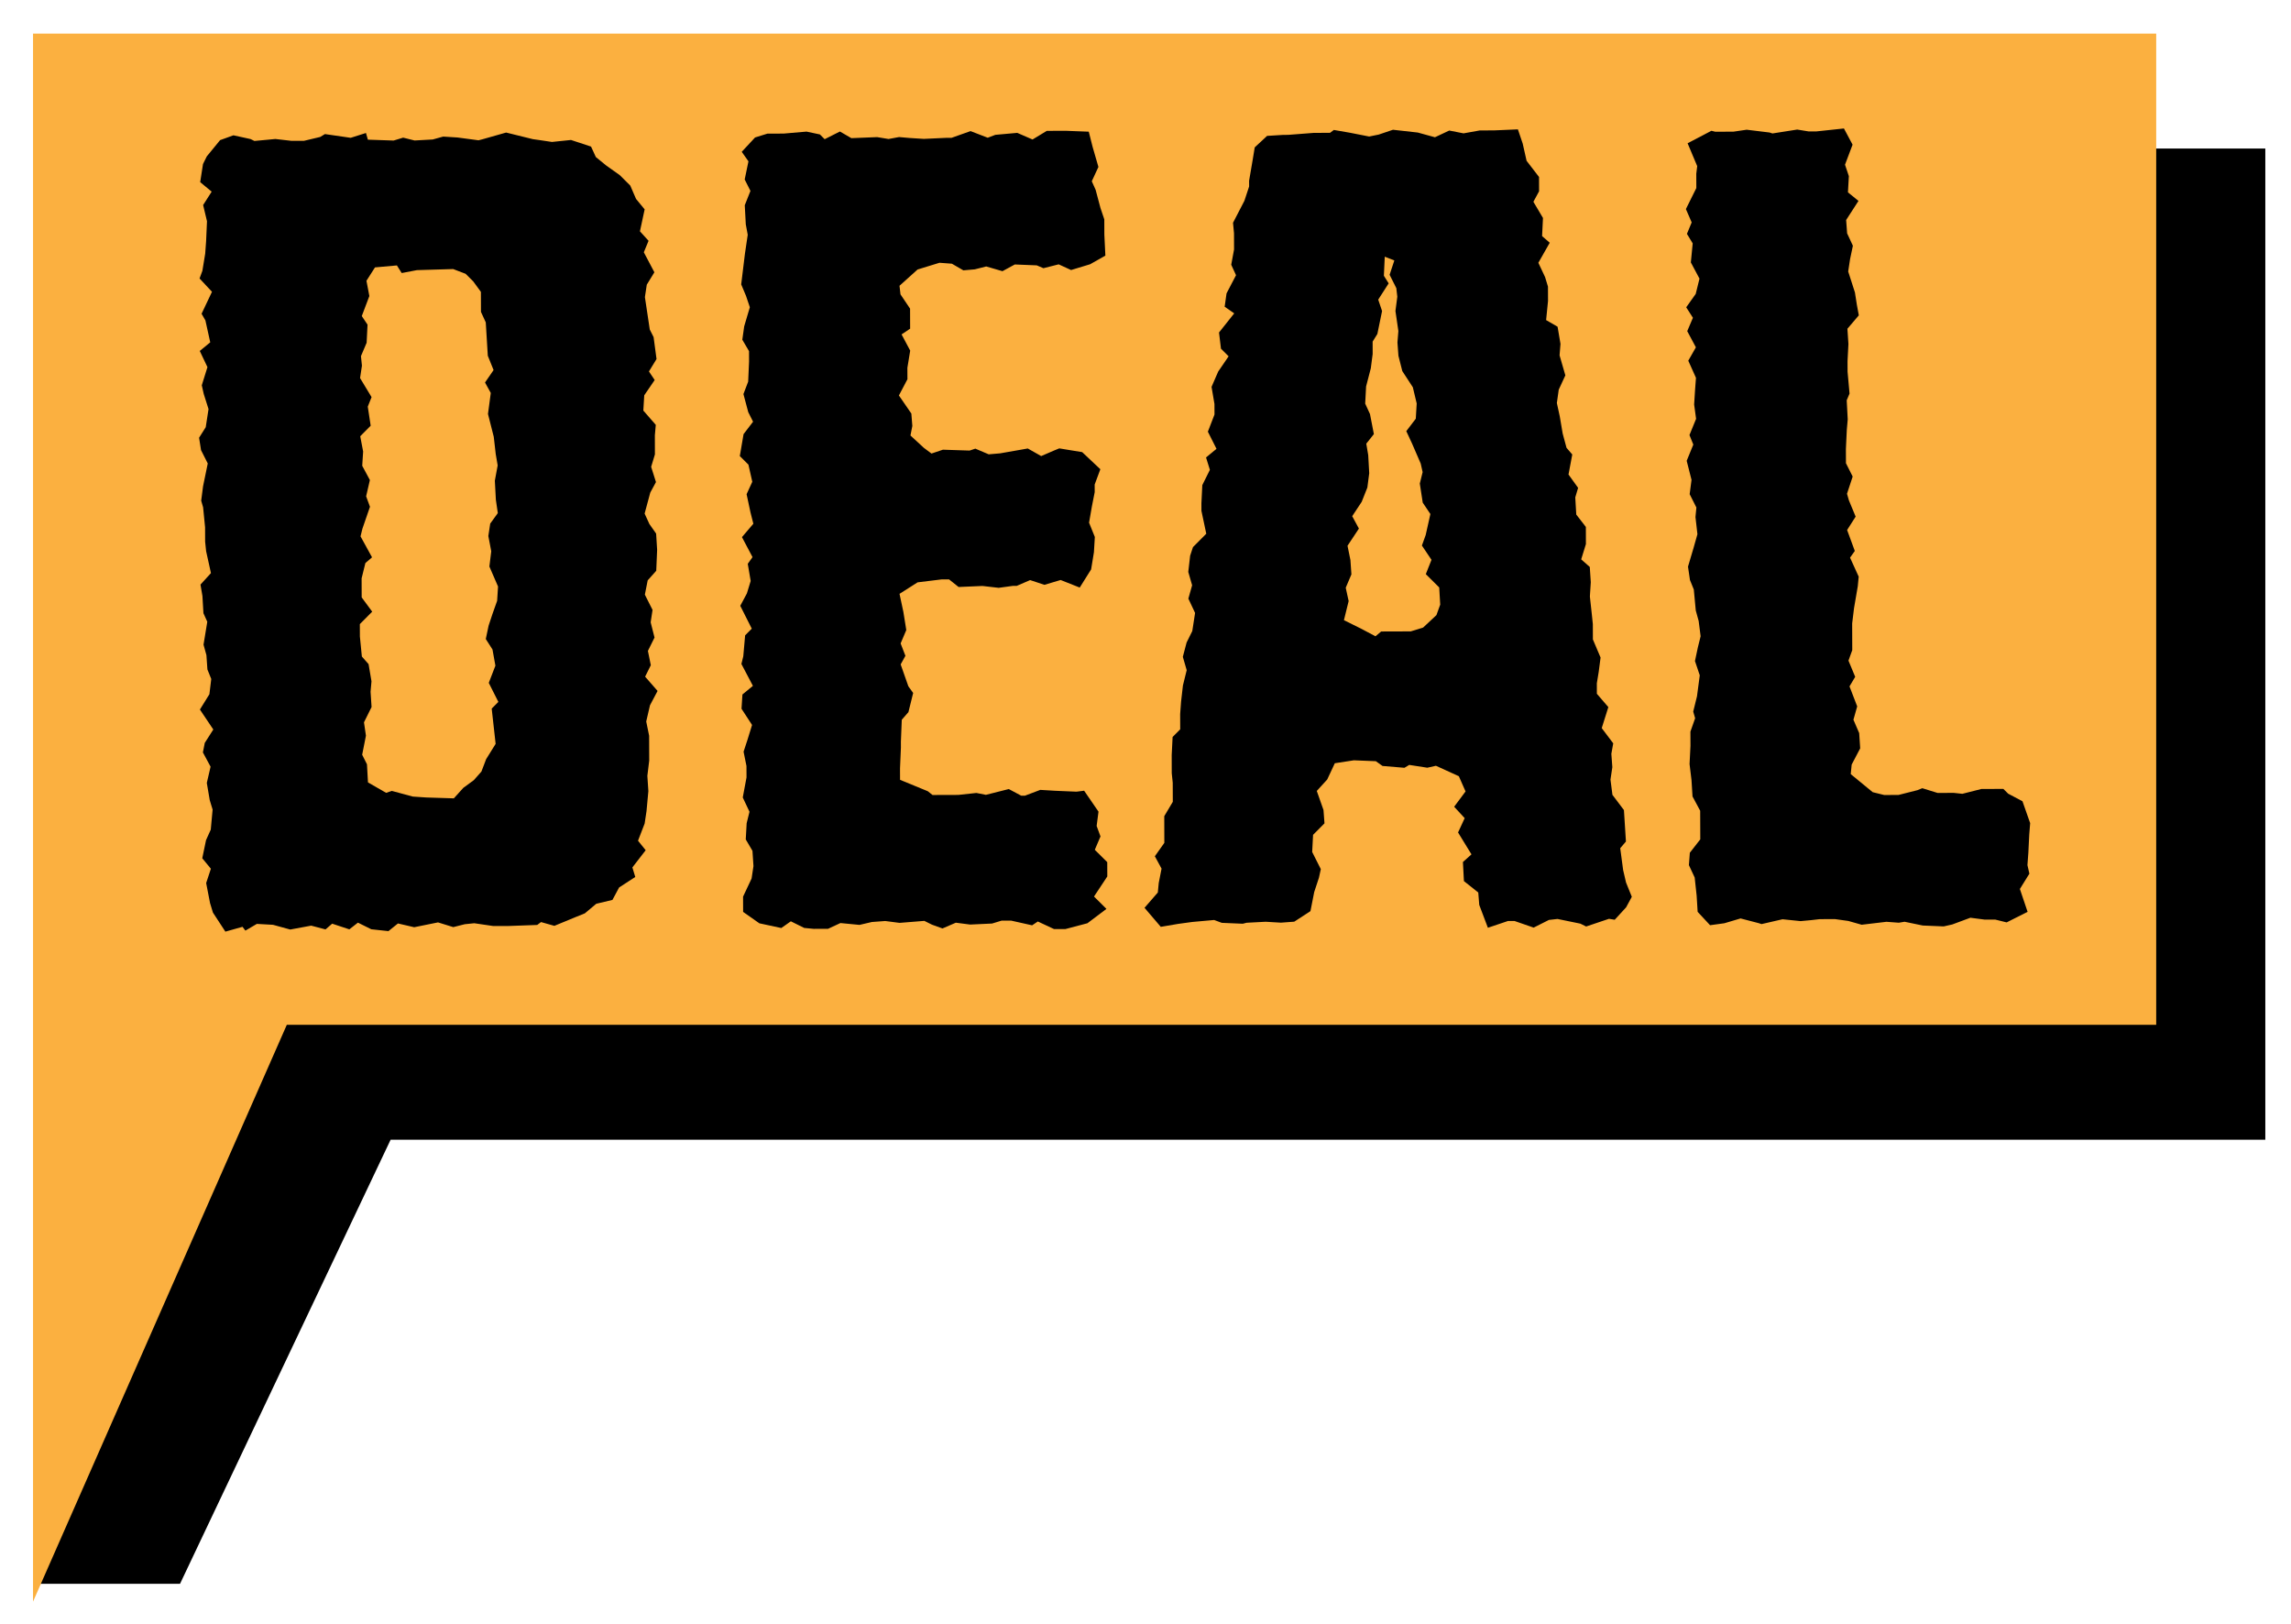
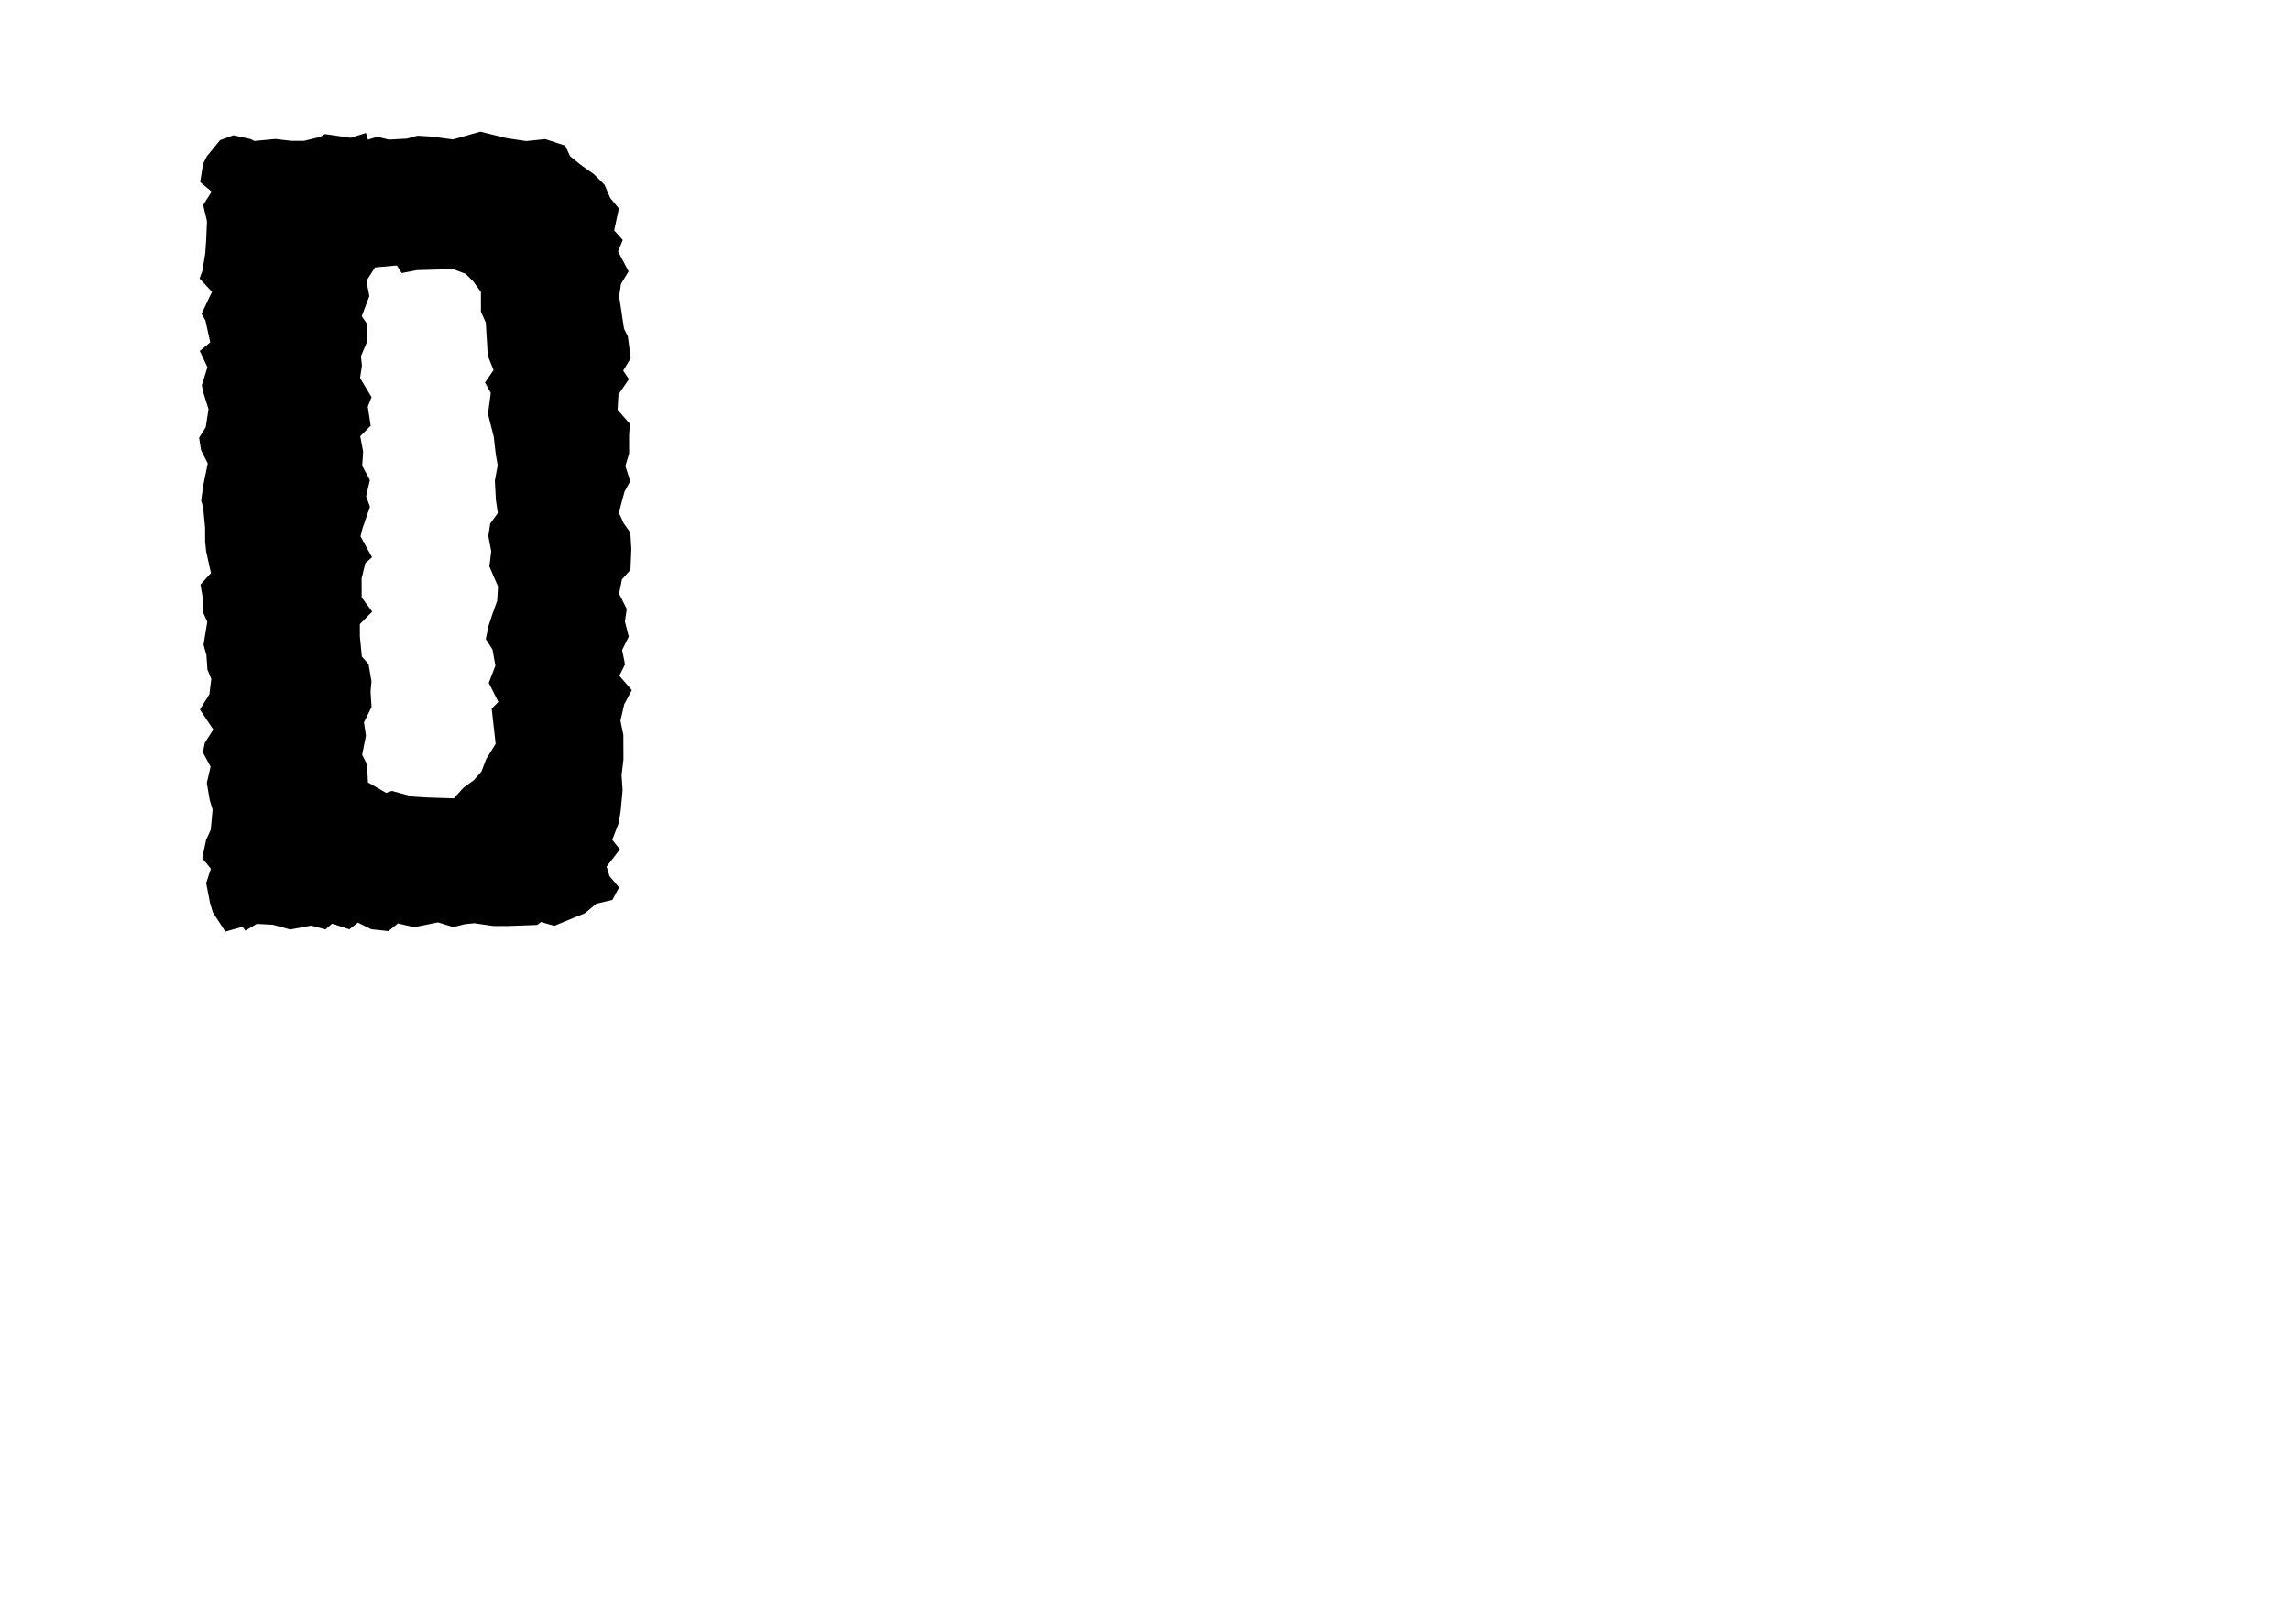
<svg xmlns="http://www.w3.org/2000/svg" version="1.1" id="Layer_1" x="0px" y="0px" viewBox="0 0 1417.32 1004.79" style="enable-background:new 0 0 1417.32 1004.79;" xml:space="preserve">
  <style type="text/css">
	.st0{fill:#FBB040;}
</style>
-   <polygon points="1401.43,91.88 63.95,91.88 63.95,605 63.61,604.97 23.19,979.74 111.37,979.74 241.64,705.05 1401.43,705.05 " />
-   <polygon class="st0" points="1333.93,20.77 20.43,20.77 20.43,633.93 20.43,990.77 177.44,633.93 1333.93,633.93 " />
  <g>
-     <path d="M131.73,564.52l-1.79-5.89l-2.4-12.38l2.92-8.86l-5.33-6.47l2.33-11.22l2.93-6.5l1.14-12.39l-1.79-5.89l-1.8-10.61   l2.33-10.04l-4.75-8.83l1.16-5.9l5.28-8.27l-8.29-12.36l5.87-9.46l1.15-9.44l-2.38-5.89l-0.61-8.85l-1.79-6.48l2.32-14.17   l-2.38-5.3l-0.62-10.62l-1.2-7.08l6.47-7.1l-2.99-13.56l-0.61-5.9l-0.03-8.85l-1.22-12.38l-1.19-4.12l1.15-8.85l2.91-14.17   l-4.16-8.25l-1.2-7.67l4.11-6.5l1.73-11.21l-2.98-9.43l-1.19-5.31l3.5-11.22l-4.75-10.01l6.48-5.33l-2.99-13.56l-2.37-4.12   l6.44-13.59l-7.69-8.23l1.75-4.73l1.74-10.62l0.56-7.67l0.55-12.39l-2.39-10.02l5.28-8.28l-7.1-5.88l1.74-11.21l2.35-4.73   l8.23-10.05l8.25-2.98l10.62,2.33l2.36,1.17l12.97-1.22l10.03,1.15l7.67-0.02l10.02-2.39l2.94-1.78l15.94,2.31l9.43-2.98l1.19,4.13   l15.93,0.54l5.89-1.79l7.08,1.75l11.21-0.62l6.49-1.79l8.85,0.56l12.98,1.73l2.36-0.6l14.74-4.18l16.53,4.08l4.13,0.58l7.68,1.15   l11.79-1.22l12.4,4.09l2.97,6.48l6.5,5.29l8.28,5.87l6.51,6.47l3.57,8.25l5.33,6.47l-2.91,13.58l5.33,5.88l-2.93,7.09l6.53,12.37   l-4.7,7.68l-1.16,7.67l3.01,20.05l2.37,4.71l1.81,13.56l-4.69,7.68l3.55,5.3l-6.46,9.46l-0.56,9.44l7.7,8.83l-0.57,6.49l0.03,11.8   l-2.33,7.68l2.98,9.43l-3.52,6.5l-3.5,12.99l2.97,6.48l4.15,5.89l0.62,10.03l-0.55,12.98l-5.29,5.92l-1.75,8.85l4.75,9.43   l-1.16,7.67l2.39,9.43l-4.1,8.27l1.8,8.84l-3.52,7.09l7.7,8.83l-4.69,8.86l-2.33,10.04l1.8,8.84l0.05,15.34l-1.15,9.44l0.62,9.44   l-1.14,12.39l-1.16,7.67l-4.1,10.63l4.74,5.88l-8.23,10.65l1.79,5.89L383,549l-4.11,7.68l-10.02,2.39l-7.06,5.92l-5.89,2.38   l-12.96,5.35l-8.26-2.33l-2.36,1.78l-17.69,0.64l-9.44,0.03l-11.81-1.73l-5.9,0.61l-7.07,1.79l-9.45-2.92l-14.74,2.99l-10.04-2.33   l-5.88,4.74l-10.62-1.15l-8.27-4.1l-5.3,4.15l-10.63-3.51l-4.12,3.55l-8.86-2.33l-12.97,2.4l-10.63-2.92l-10.03-0.56l-7.07,4.15   l-1.78-2.35l-10.61,2.98L131.73,564.52z M300.52,199.42l-2.97-6.48l-0.04-12.39l-4.74-6.48l-4.73-4.7l-7.68-2.93l-22.42,0.66   l-9.43,1.8l-2.97-4.71l-13.56,1.22l-5.28,8.28l1.8,9.43l-4.69,12.4l3.56,5.3l-0.56,11.21l-3.51,8.27l0.61,5.9l-1.16,7.67   l7.11,11.78l-2.34,5.9l1.8,11.8l-6.47,6.51l1.8,9.43l-0.56,8.85l4.74,8.83l-2.33,10.04l2.38,6.48l-4.68,13.58l-1.16,4.73   l7.12,12.96l-4.12,3.55l-2.33,9.44l0.04,11.8l6.51,8.83l-7.65,7.69l0.03,7.67l1.22,12.39l4.15,4.71l1.8,10.61l-0.57,6.49l0.62,9.44   l-4.69,9.45l1.21,8.26l-2.33,11.8l2.97,5.89l0.62,11.21l11.23,6.46l3.53-1.19l12.99,3.5l8.26,0.56l17.11,0.54l5.88-6.51l6.47-4.74   l4.71-5.32l2.92-7.68l5.87-9.45l-2.43-21.82l4.12-4.14l-5.93-11.78l4.1-10.63l-1.8-10.02l-4.15-6.48l1.75-8.26l2.34-7.09l2.93-8.27   l0.56-8.85l-5.35-12.37l1.15-9.44l-1.8-9.43l1.16-7.67l4.7-6.5l-1.2-8.25l-0.63-11.8l1.74-9.45l-1.2-7.07l-1.21-10.62l-2.39-9.43   l-1.19-4.71l1.73-12.99l-3.56-6.48l5.29-7.69l-3.57-8.84L300.52,199.42z" />
-     <path d="M459.73,564.1l-0.03-9.44l5.27-11.22l1.16-7.67l-0.62-9.44l-4.15-7.07l0.56-10.03l1.75-7.08l-4.16-8.84l2.32-12.39   l-0.03-7.08l-1.79-8.84l2.33-7.09l2.92-9.45l-6.52-10.01l0.56-8.85l6.48-5.33l-7.12-13.55l1.17-4.72l1.14-12.98l4.11-4.14   l-7.12-14.14l4.11-7.68l2.33-7.68l-1.8-10.61l2.94-4.14l-6.53-12.37l7.05-8.28l-1.79-7.07l-2.39-11.2l3.52-7.68l-2.39-10.61   l-5.33-5.29l2.32-13.58l5.88-7.69l-2.97-5.89l-2.99-11.2l2.93-7.68l0.55-12.39l-0.02-6.49l-4.15-7.07l1.16-8.26l3.5-11.81   l-2.38-7.07l-2.97-7.07l1.15-9.44l1.15-9.44l1.74-11.81l-1.2-6.48l-0.63-11.8l3.51-8.86l-3.56-7.07l2.33-11.22l-4.15-5.89   l8.23-8.87l7.66-2.38l10.03-0.03l14.16-1.22l8.26,1.75l2.96,2.94l9.43-4.75l7.09,4.11l15.93-0.64l7.08,1.16l6.49-1.2l6.49,0.57   l8.85,0.56l13.56-0.63l3.54-0.01l11.78-4.17l10.63,4.1l4.71-1.79l13.56-1.22l9.45,4.1l8.83-5.34l11.8-0.04l14.16,0.55l2.39,9.43   l3.58,12.38l-4.1,8.86l2.38,5.3l2.98,11.2l2.38,7.07l0.03,9.44l0.63,12.98l-9.43,5.34l-11.78,3.58l-7.68-3.52l-9.43,2.39   l-4.13-1.76l-13.57-0.55l-7.65,4.15l-10.04-2.92l-7.08,1.79l-7.07,0.61l-7.1-4.11l-7.67-0.57l-13.56,4.17l-11.17,10.06l0.61,5.31   l5.93,8.83l0.04,12.39l-5.3,3.56l5.34,10.01l-1.74,10.63l0.03,7.08l-5.28,10.04l7.7,11.19l0.61,7.67l-1.16,5.9l8.28,7.64l4.73,3.53   l7.07-2.38l16.52,0.54l3.54-1.19l8.27,3.51l7.08-0.61l17.1-3l8.28,4.69l8.25-3.56l2.94-1.19l14.17,2.31l11.24,10.59l-3.51,9.45   l0.02,4.72l-1.75,8.86l-1.74,10.03l3.57,8.84l-0.56,9.44l-1.74,10.62l-7.04,11.23l-11.81-4.68l-10.02,2.98l-8.86-2.92l-8.25,3.56   l-2.36,0.01l-8.84,1.21l-10.04-1.15l-14.75,0.64l-5.91-4.7l-4.72,0.01l-14.75,1.81l-11.18,7.11l2.39,11.2l1.8,11.2l-3.51,8.27   l2.97,7.66l-2.94,5.32l4.76,13.55l2.97,4.12L562,440.5l-4.12,4.73l-0.55,13.57l0.01,3.54l-0.55,12.98l0.02,7.08l17.13,7.03   l2.96,2.35l15.93-0.05l11.2-1.21l5.9,1.16l14.15-3.58l7.68,4.1l2.36-0.01l9.43-3.57l9.44,0.56l12.98,0.55l4.72-0.6l8.89,12.95   l-1.15,8.85l2.38,6.48l-3.52,8.27l7.7,7.64l0.03,8.85l-8.22,12.42l7.69,7.65l-11.77,8.88l-13.56,3.58l-7.08,0.02l-10.04-4.69   l-3.53,2.37l-12.99-2.91l-5.9,0.02l-5.89,1.79l-13.57,0.63l-8.85-1.15l-8.25,3.56l-6.5-2.34l-4.72-2.34l-15.34,1.23l-8.85-1.15   l-8.26,0.61l-7.67,1.79l-11.8-1.14l-7.66,3.56l-8.85,0.03l-5.9-0.57l-8.27-4.1l-5.89,4.15l-13.58-2.91L459.73,564.1z" />
-     <path d="M915.13,559.76l-0.61-7.67l-8.87-7.05l-0.62-11.8l5.29-4.74l-8.3-13.54l4.1-8.86l-6.51-7.06l7.05-9.46l-4.16-9.43   l-14.17-6.45l-5.31,1.2l-11.21-1.73l-2.95,1.78l-13.57-1.14l-4.14-2.94l-13.57-0.55l-11.8,1.81l-4.69,10.04l-6.47,7.1l4.16,11.79   l0.61,8.26l-7.06,7.1l-0.55,10.62l5.34,10.6l-1.16,5.31l-2.92,8.86l-2.33,11.81l-10.01,6.52l-8.26,0.61l-9.44-0.56l-11.8,0.62   l-2.36,0.6l-12.98-0.55l-4.73-1.76l-13.56,1.22l-8.84,1.21l-10.61,1.8l-10.06-11.77l8.23-9.47l0.57-5.9l1.74-8.86l-4.15-7.66   l5.87-8.28l-0.03-11.21l-0.01-5.31l5.28-8.87l-0.04-11.8l-0.61-5.9l-0.03-11.21l0.56-11.21l4.7-4.73l-0.03-9.44l0.57-7.67   l1.15-10.03l2.33-9.45l-2.39-8.25l2.33-8.86l3.52-7.09l1.73-11.21l-4.16-8.84l2.33-8.27l-2.38-8.25l1.15-10.03l1.75-5.32l8.23-8.28   l-2.99-14.15l-0.01-4.72l0.55-11.21l4.69-9.45l-2.38-7.66l6.47-5.33l-5.34-10.6l4.1-10.63l-0.02-6.49l-1.8-10.61l4.1-9.45   l6.46-9.46l-4.73-4.7l-1.21-10.03l9.4-11.83l-5.91-4.11l1.16-8.26l5.87-11.23l-2.97-6.48l1.75-9.44l-0.03-10.03l-0.61-6.49   l7.04-13.59l2.92-8.86l-0.01-3.54l2.32-13.57l1.16-7.08l7.65-7.1l10.03-0.62l2.95-0.01l15.93-1.23l10.03-0.03l2.36-1.78l10.04,1.74   l11.81,2.32l5.89-1.2l8.84-2.98l15.34,1.72l10.62,2.92l8.84-4.16l8.85,1.74l10.03-1.8l8.85-0.03l14.75-0.64l2.98,8.84l2.39,10.61   l7.7,10l0.03,8.85l-3.52,6.5l5.93,10.01l-0.55,11.21l4.73,4.11l-7.04,12.41l4.16,8.84l1.79,5.9l0.03,8.85L956.5,198l7.09,4.11   l1.8,10.62l-0.57,7.08l3.58,12.38l-4.1,8.86l-1.16,8.26l1.8,8.26l1.8,10.61l2.38,8.84l3.55,4.12l-2.32,12.4l5.93,8.24l-1.75,5.9   l0.62,10.62l5.93,7.65l0.03,10.62l-2.92,9.45l5.32,4.7l0.62,9.44l-0.56,8.85l1.22,11.2l0.61,5.9l0.03,9.44l4.75,11.2l-1.15,8.85   l-1.16,7.08l0.02,6.49l7.1,8.24l-4.09,12.99l7.11,9.42l-1.16,6.49l0.61,8.26l-1.15,7.67l1.21,9.44l7.11,9.42l1.24,19.46l-3.53,4.14   l1.81,13.56l1.79,7.66l3.57,8.84l-3.52,6.5l-7.05,7.69l-3.55-0.58l-14.14,4.76l-3.55-1.76l-14.17-2.91l-5.31,0.61l-9.43,4.75   l-11.81-4.09l-4.13,0.01l-12.38,4.17L915.13,559.76z M856.68,158.78l-0.55,11.8l2.96,4.71l-6.46,10.05l2.38,7.07l-2.91,14.17   l-2.93,4.73l0.02,7.67l-1.15,8.85l-2.91,11.22l-0.56,10.62l2.97,6.48l2.4,12.38l-4.7,5.92l1.2,7.07l0.62,11.21l-1.15,8.85   l-3.51,8.86l-5.87,8.87l4.15,7.66l-7.05,10.64l1.8,8.84l0.61,8.85l-3.51,8.27l1.8,8.25l-2.91,11.81l10.64,5.28l8.86,4.69l3.53-2.96   l18.29-0.06l7.67-2.38l8.23-7.69l2.34-6.5l-0.62-10.62l-8.29-8.23l3.51-8.86l-5.93-8.83l2.34-6.5l2.91-12.99l-4.74-7.06l-1.81-11.8   l1.75-7.08l-1.2-5.31l-5.35-12.37l-3.56-7.66l5.88-7.69l0.56-9.44l-2.39-10.02l-6.52-10.01l-2.39-9.43l-0.61-8.26l0.57-7.08   l-1.81-12.38l1.15-8.85l-0.61-5.31l-4.15-8.25l2.92-8.86L856.68,158.78z" />
-     <path d="M1050.24,564.06l-0.62-10.03l-1.21-11.2l-3.57-7.66l0.57-7.67l6.46-8.28l-0.06-17.7l-4.74-8.83l-0.62-10.03l-1.21-10.03   l0.56-11.21l-0.03-8.85l2.92-8.27l-1.19-4.12l2.33-9.45l1.72-12.98l-2.97-8.84l1.75-8.26l1.75-7.08l-1.21-9.44l-1.79-6.49   l-1.22-12.97l-2.38-5.89l-1.21-8.25l3.5-11.81l2.33-8.26l-1.21-10.62l0.57-5.9l-4.16-8.25l1.15-8.85l-2.99-11.79l4.1-10.04   l-2.38-5.89l4.1-10.04l-1.21-8.84l0.56-8.85l0.57-7.67l-4.75-10.6l4.7-8.27l-5.35-10.01l3.52-8.27l-4.15-6.48l5.88-8.28l2.33-9.45   l-5.34-10.01l1.14-11.8l-3.56-5.89l2.93-7.09l-3.57-8.25l6.45-13l-0.03-8.85l0.57-4.72l-5.94-14.14l14.73-7.71l2.36,0.58   l11.21-0.03l8.26-1.21l14.16,1.73l1.77,0.58l15.33-2.41l7.08,1.16l4.72-0.01l17.1-1.82l5.34,10.01l-4.68,12.4l2.38,7.07   l-0.56,10.03l6.51,5.29l-7.63,11.82l0.61,8.26l3.56,7.66l-1.74,8.27l-1.16,7.67l4.17,12.96l1.2,7.67l1.2,6.49l-7.05,8.28l0.62,9.44   l-0.55,10.62l0.02,6.49l1.22,13.57l-1.75,4.13l0.63,11.8l-0.57,6.49l-0.56,11.8l0.03,8.85l4.16,8.25l-3.51,10.63l1.19,4.13   l4.16,10.02l-5.28,8.28l4.76,12.96l-2.94,4.14l5.35,11.78l-0.57,5.9l-2.32,13.57l-1.15,9.44l0.05,16.52l-2.34,6.5l4.16,10.02   l-3.52,5.91l4.76,12.37l-2.33,8.26l3.56,8.25l0.62,9.44l-5.27,10.05l-0.58,5.9l13.6,11.17l7.09,1.75l8.85-0.03l11.79-2.98   l2.94-1.19l9.45,2.92l10.03-0.03l5.31,0.57l11.79-2.99l13.57-0.04l2.96,2.94l8.86,4.69l4.76,13.55l-0.57,7.08l-0.55,11.21   l-0.56,7.67l1.19,5.3l-5.87,9.46l4.77,14.14l-12.96,6.53l-7.09-1.75l-6.49,0.02l-8.85-1.15l-11.2,4.16l-5.31,1.2l-12.98-0.55   l-11.22-2.33l-3.54,0.6l-7.67-0.57l-15.33,1.82l-8.26-2.34l-8.26-1.15l-9.44,0.03l-5.31,0.61l-6.49,0.61l-11.21-1.15l-12.97,2.99   l-1.77-0.58l-11.22-2.92l-10.02,2.98l-8.84,1.21L1050.24,564.06z" />
+     <path d="M131.73,564.52l-1.79-5.89l-2.4-12.38l2.92-8.86l-5.33-6.47l2.33-11.22l2.93-6.5l1.14-12.39l-1.79-5.89l-1.8-10.61   l2.33-10.04l-4.75-8.83l1.16-5.9l5.28-8.27l-8.29-12.36l5.87-9.46l1.15-9.44l-2.38-5.89l-0.61-8.85l-1.79-6.48l2.32-14.17   l-2.38-5.3l-0.62-10.62l-1.2-7.08l6.47-7.1l-2.99-13.56l-0.61-5.9l-0.03-8.85l-1.22-12.38l-1.19-4.12l1.15-8.85l2.91-14.17   l-4.16-8.25l-1.2-7.67l4.11-6.5l1.73-11.21l-2.98-9.43l-1.19-5.31l3.5-11.22l-4.75-10.01l6.48-5.33l-2.99-13.56l-2.37-4.12   l6.44-13.59l-7.69-8.23l1.75-4.73l1.74-10.62l0.56-7.67l0.55-12.39l-2.39-10.02l5.28-8.28l-7.1-5.88l1.74-11.21l2.35-4.73   l8.23-10.05l8.25-2.98l10.62,2.33l2.36,1.17l12.97-1.22l10.03,1.15l7.67-0.02l10.02-2.39l2.94-1.78l15.94,2.31l9.43-2.98l1.19,4.13   l5.89-1.79l7.08,1.75l11.21-0.62l6.49-1.79l8.85,0.56l12.98,1.73l2.36-0.6l14.74-4.18l16.53,4.08l4.13,0.58l7.68,1.15   l11.79-1.22l12.4,4.09l2.97,6.48l6.5,5.29l8.28,5.87l6.51,6.47l3.57,8.25l5.33,6.47l-2.91,13.58l5.33,5.88l-2.93,7.09l6.53,12.37   l-4.7,7.68l-1.16,7.67l3.01,20.05l2.37,4.71l1.81,13.56l-4.69,7.68l3.55,5.3l-6.46,9.46l-0.56,9.44l7.7,8.83l-0.57,6.49l0.03,11.8   l-2.33,7.68l2.98,9.43l-3.52,6.5l-3.5,12.99l2.97,6.48l4.15,5.89l0.62,10.03l-0.55,12.98l-5.29,5.92l-1.75,8.85l4.75,9.43   l-1.16,7.67l2.39,9.43l-4.1,8.27l1.8,8.84l-3.52,7.09l7.7,8.83l-4.69,8.86l-2.33,10.04l1.8,8.84l0.05,15.34l-1.15,9.44l0.62,9.44   l-1.14,12.39l-1.16,7.67l-4.1,10.63l4.74,5.88l-8.23,10.65l1.79,5.89L383,549l-4.11,7.68l-10.02,2.39l-7.06,5.92l-5.89,2.38   l-12.96,5.35l-8.26-2.33l-2.36,1.78l-17.69,0.64l-9.44,0.03l-11.81-1.73l-5.9,0.61l-7.07,1.79l-9.45-2.92l-14.74,2.99l-10.04-2.33   l-5.88,4.74l-10.62-1.15l-8.27-4.1l-5.3,4.15l-10.63-3.51l-4.12,3.55l-8.86-2.33l-12.97,2.4l-10.63-2.92l-10.03-0.56l-7.07,4.15   l-1.78-2.35l-10.61,2.98L131.73,564.52z M300.52,199.42l-2.97-6.48l-0.04-12.39l-4.74-6.48l-4.73-4.7l-7.68-2.93l-22.42,0.66   l-9.43,1.8l-2.97-4.71l-13.56,1.22l-5.28,8.28l1.8,9.43l-4.69,12.4l3.56,5.3l-0.56,11.21l-3.51,8.27l0.61,5.9l-1.16,7.67   l7.11,11.78l-2.34,5.9l1.8,11.8l-6.47,6.51l1.8,9.43l-0.56,8.85l4.74,8.83l-2.33,10.04l2.38,6.48l-4.68,13.58l-1.16,4.73   l7.12,12.96l-4.12,3.55l-2.33,9.44l0.04,11.8l6.51,8.83l-7.65,7.69l0.03,7.67l1.22,12.39l4.15,4.71l1.8,10.61l-0.57,6.49l0.62,9.44   l-4.69,9.45l1.21,8.26l-2.33,11.8l2.97,5.89l0.62,11.21l11.23,6.46l3.53-1.19l12.99,3.5l8.26,0.56l17.11,0.54l5.88-6.51l6.47-4.74   l4.71-5.32l2.92-7.68l5.87-9.45l-2.43-21.82l4.12-4.14l-5.93-11.78l4.1-10.63l-1.8-10.02l-4.15-6.48l1.75-8.26l2.34-7.09l2.93-8.27   l0.56-8.85l-5.35-12.37l1.15-9.44l-1.8-9.43l1.16-7.67l4.7-6.5l-1.2-8.25l-0.63-11.8l1.74-9.45l-1.2-7.07l-1.21-10.62l-2.39-9.43   l-1.19-4.71l1.73-12.99l-3.56-6.48l5.29-7.69l-3.57-8.84L300.52,199.42z" />
  </g>
</svg>